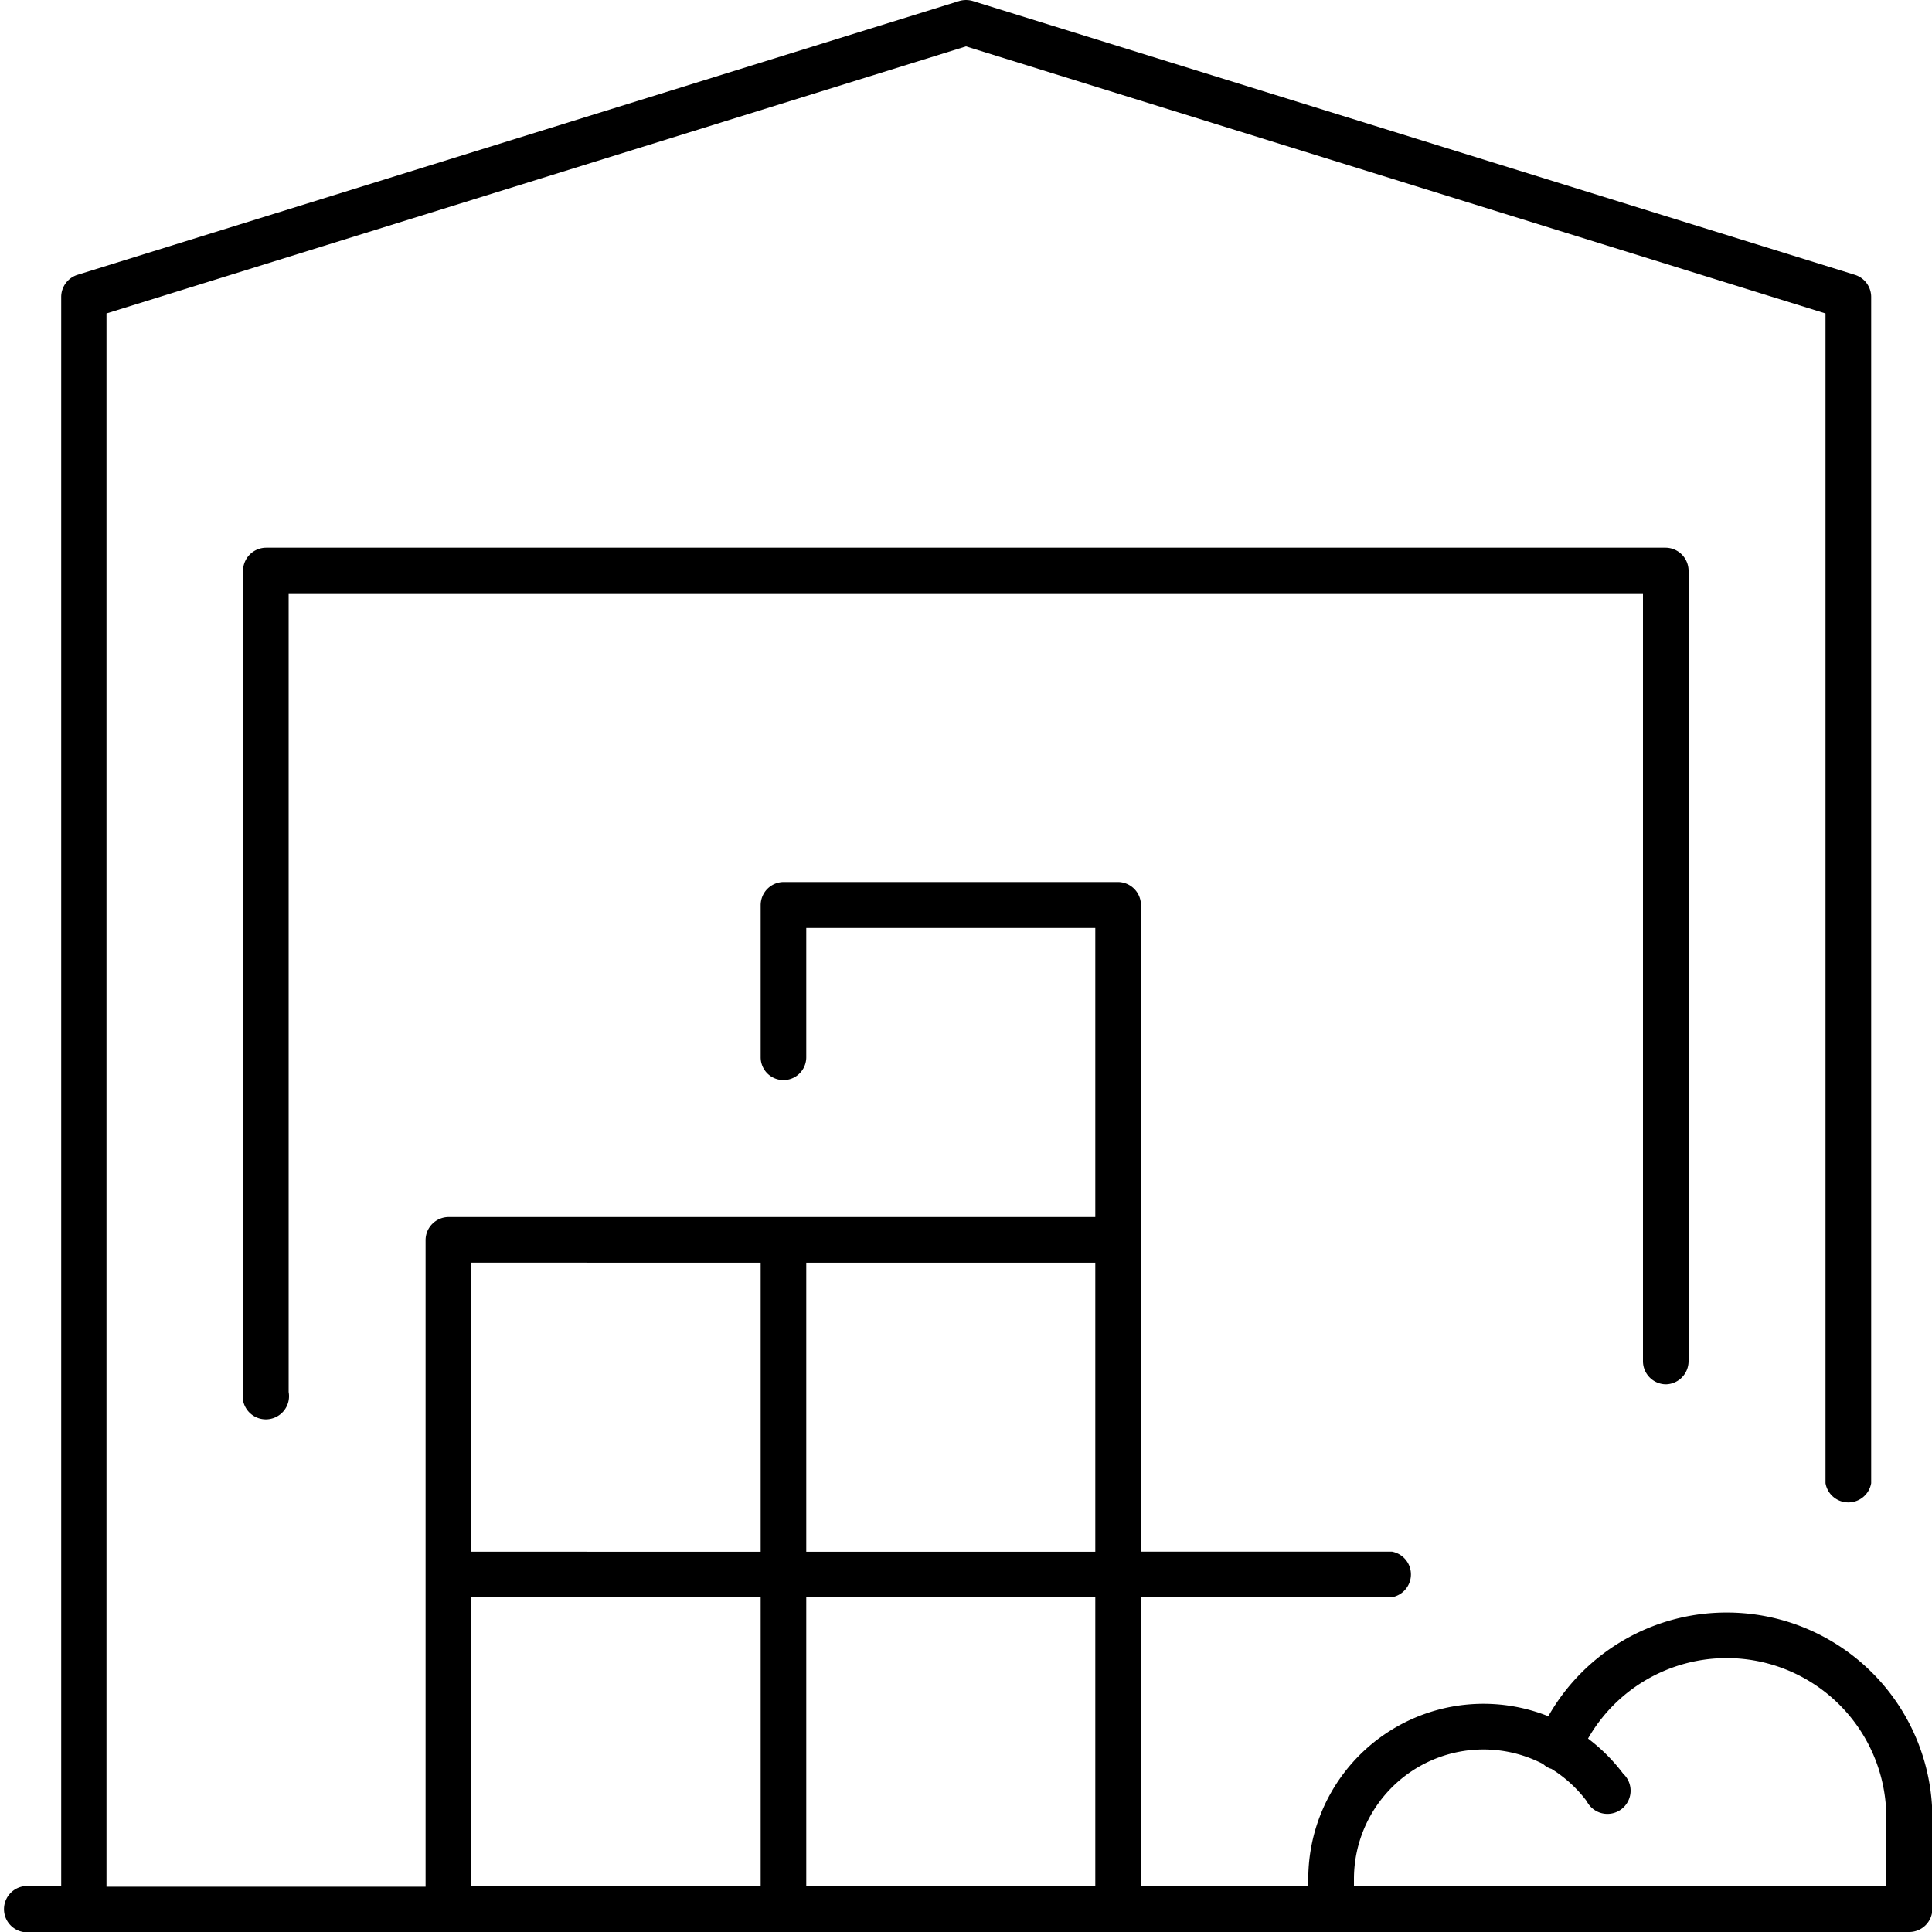
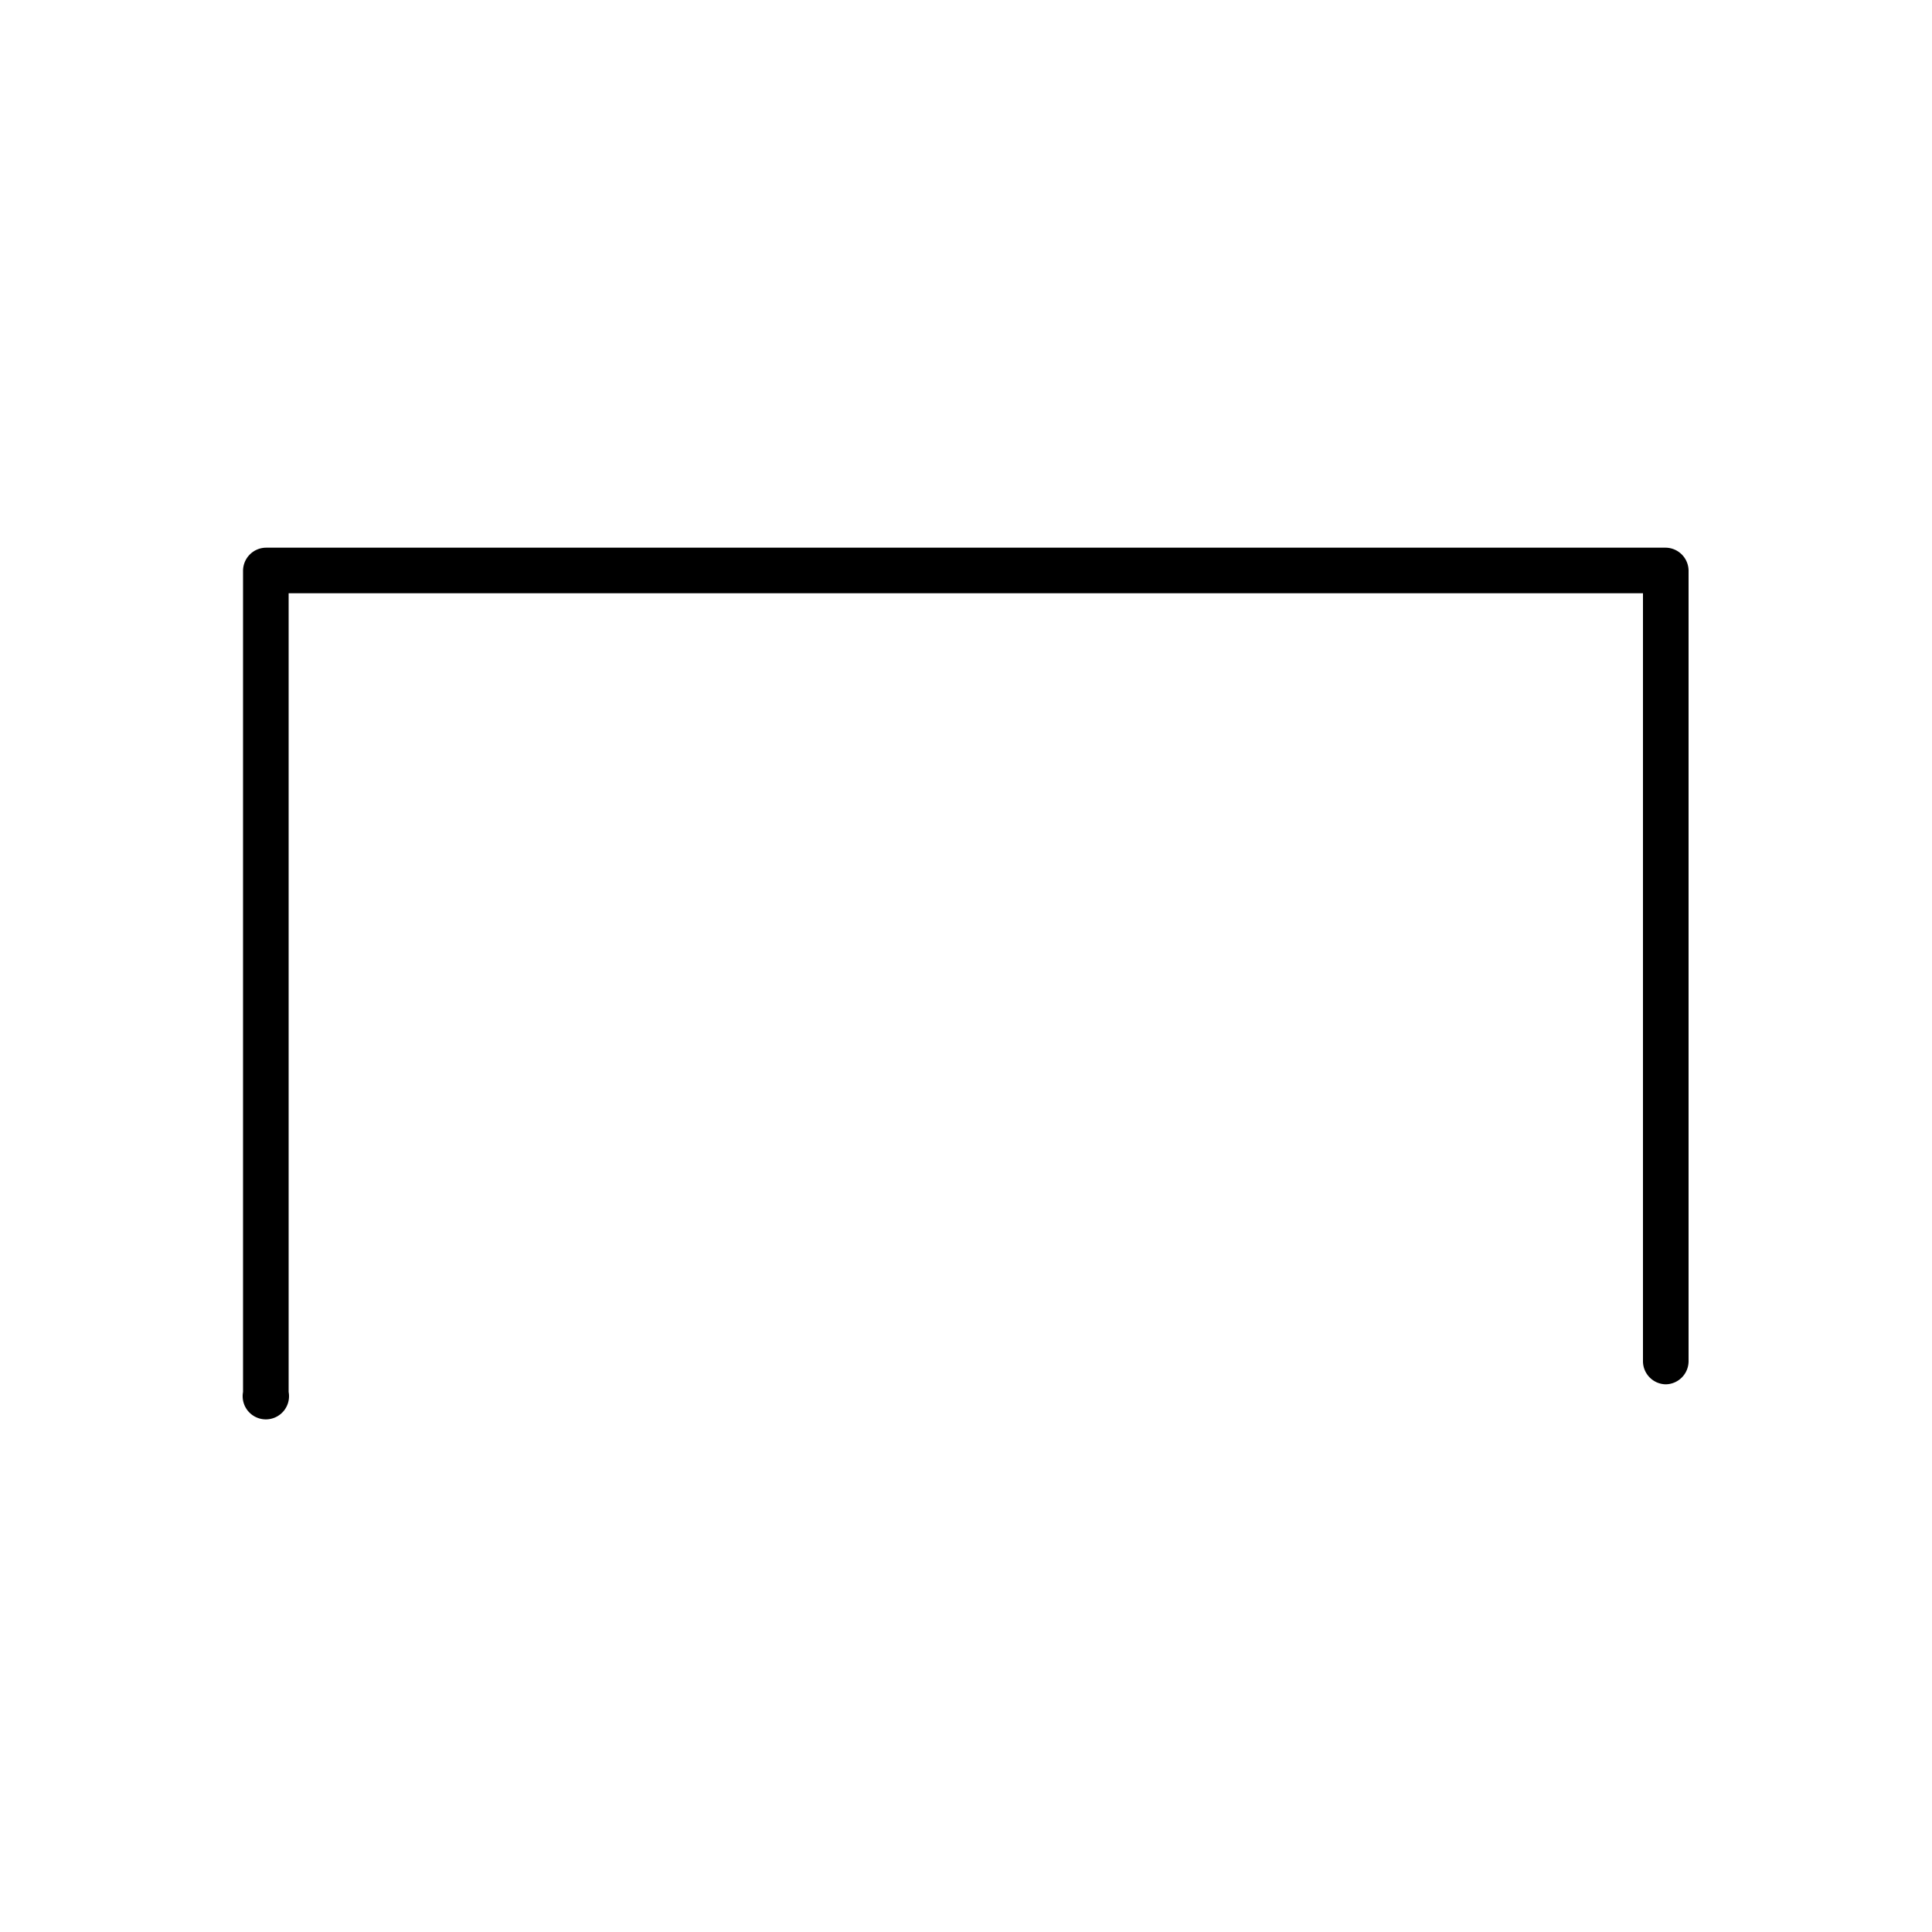
<svg xmlns="http://www.w3.org/2000/svg" viewBox="0 0 250 250">
  <g id="Ebene_1" data-name="Ebene 1">
-     <path d="M223.43,208.66a26.51,26.51,0,0,0-23.08,13.42,22.67,22.67,0,0,0-31.06,21v1H147.64v-37.4h32.48a3,3,0,0,0,0-5.9H147.64V117.13a3,3,0,0,0-2.95-3H101.38a3,3,0,0,0-2.95,3v19.68a2.95,2.95,0,1,0,5.9,0V120.08h37.4v37.4H58.07a3,3,0,0,0-3,3v83.66H13.78V40.56L125,6,236.22,40.56V191.93a3,3,0,0,0,5.91,0V38.39a3,3,0,0,0-2.08-2.82L125.88.13a3.1,3.1,0,0,0-1.76,0L10,35.57a3,3,0,0,0-2.08,2.82v205.7H3A3,3,0,0,0,3,250h244.1a3,3,0,0,0,2.95-2.95V235.24A26.6,26.6,0,0,0,223.43,208.66ZM175.2,243.11a16.76,16.76,0,0,1,24.47-14.85,3,3,0,0,0,.83.55l.25.08a16.79,16.79,0,0,1,4.57,4.18,3,3,0,1,0,4.72-3.55,23.07,23.07,0,0,0-4.55-4.55,20.66,20.66,0,0,1,38.6,10.27v8.85H175.2Zm-70.87-36.42h37.4v37.4h-37.4Zm37.4-5.9h-37.4v-37.4h37.4Zm-43.3-37.4v37.4H61v-37.4ZM61,206.69H98.43v37.4H61Z" />
    <path d="M215.55,179.13a3,3,0,0,0,2.95-2.95V73.82a3,3,0,0,0-2.95-2.95H34.45a3,3,0,0,0-3,2.95v106.3a3,3,0,1,0,5.9,0V76.77H212.6v99.41A3,3,0,0,0,215.55,179.13Z" />
  </g>
</svg>